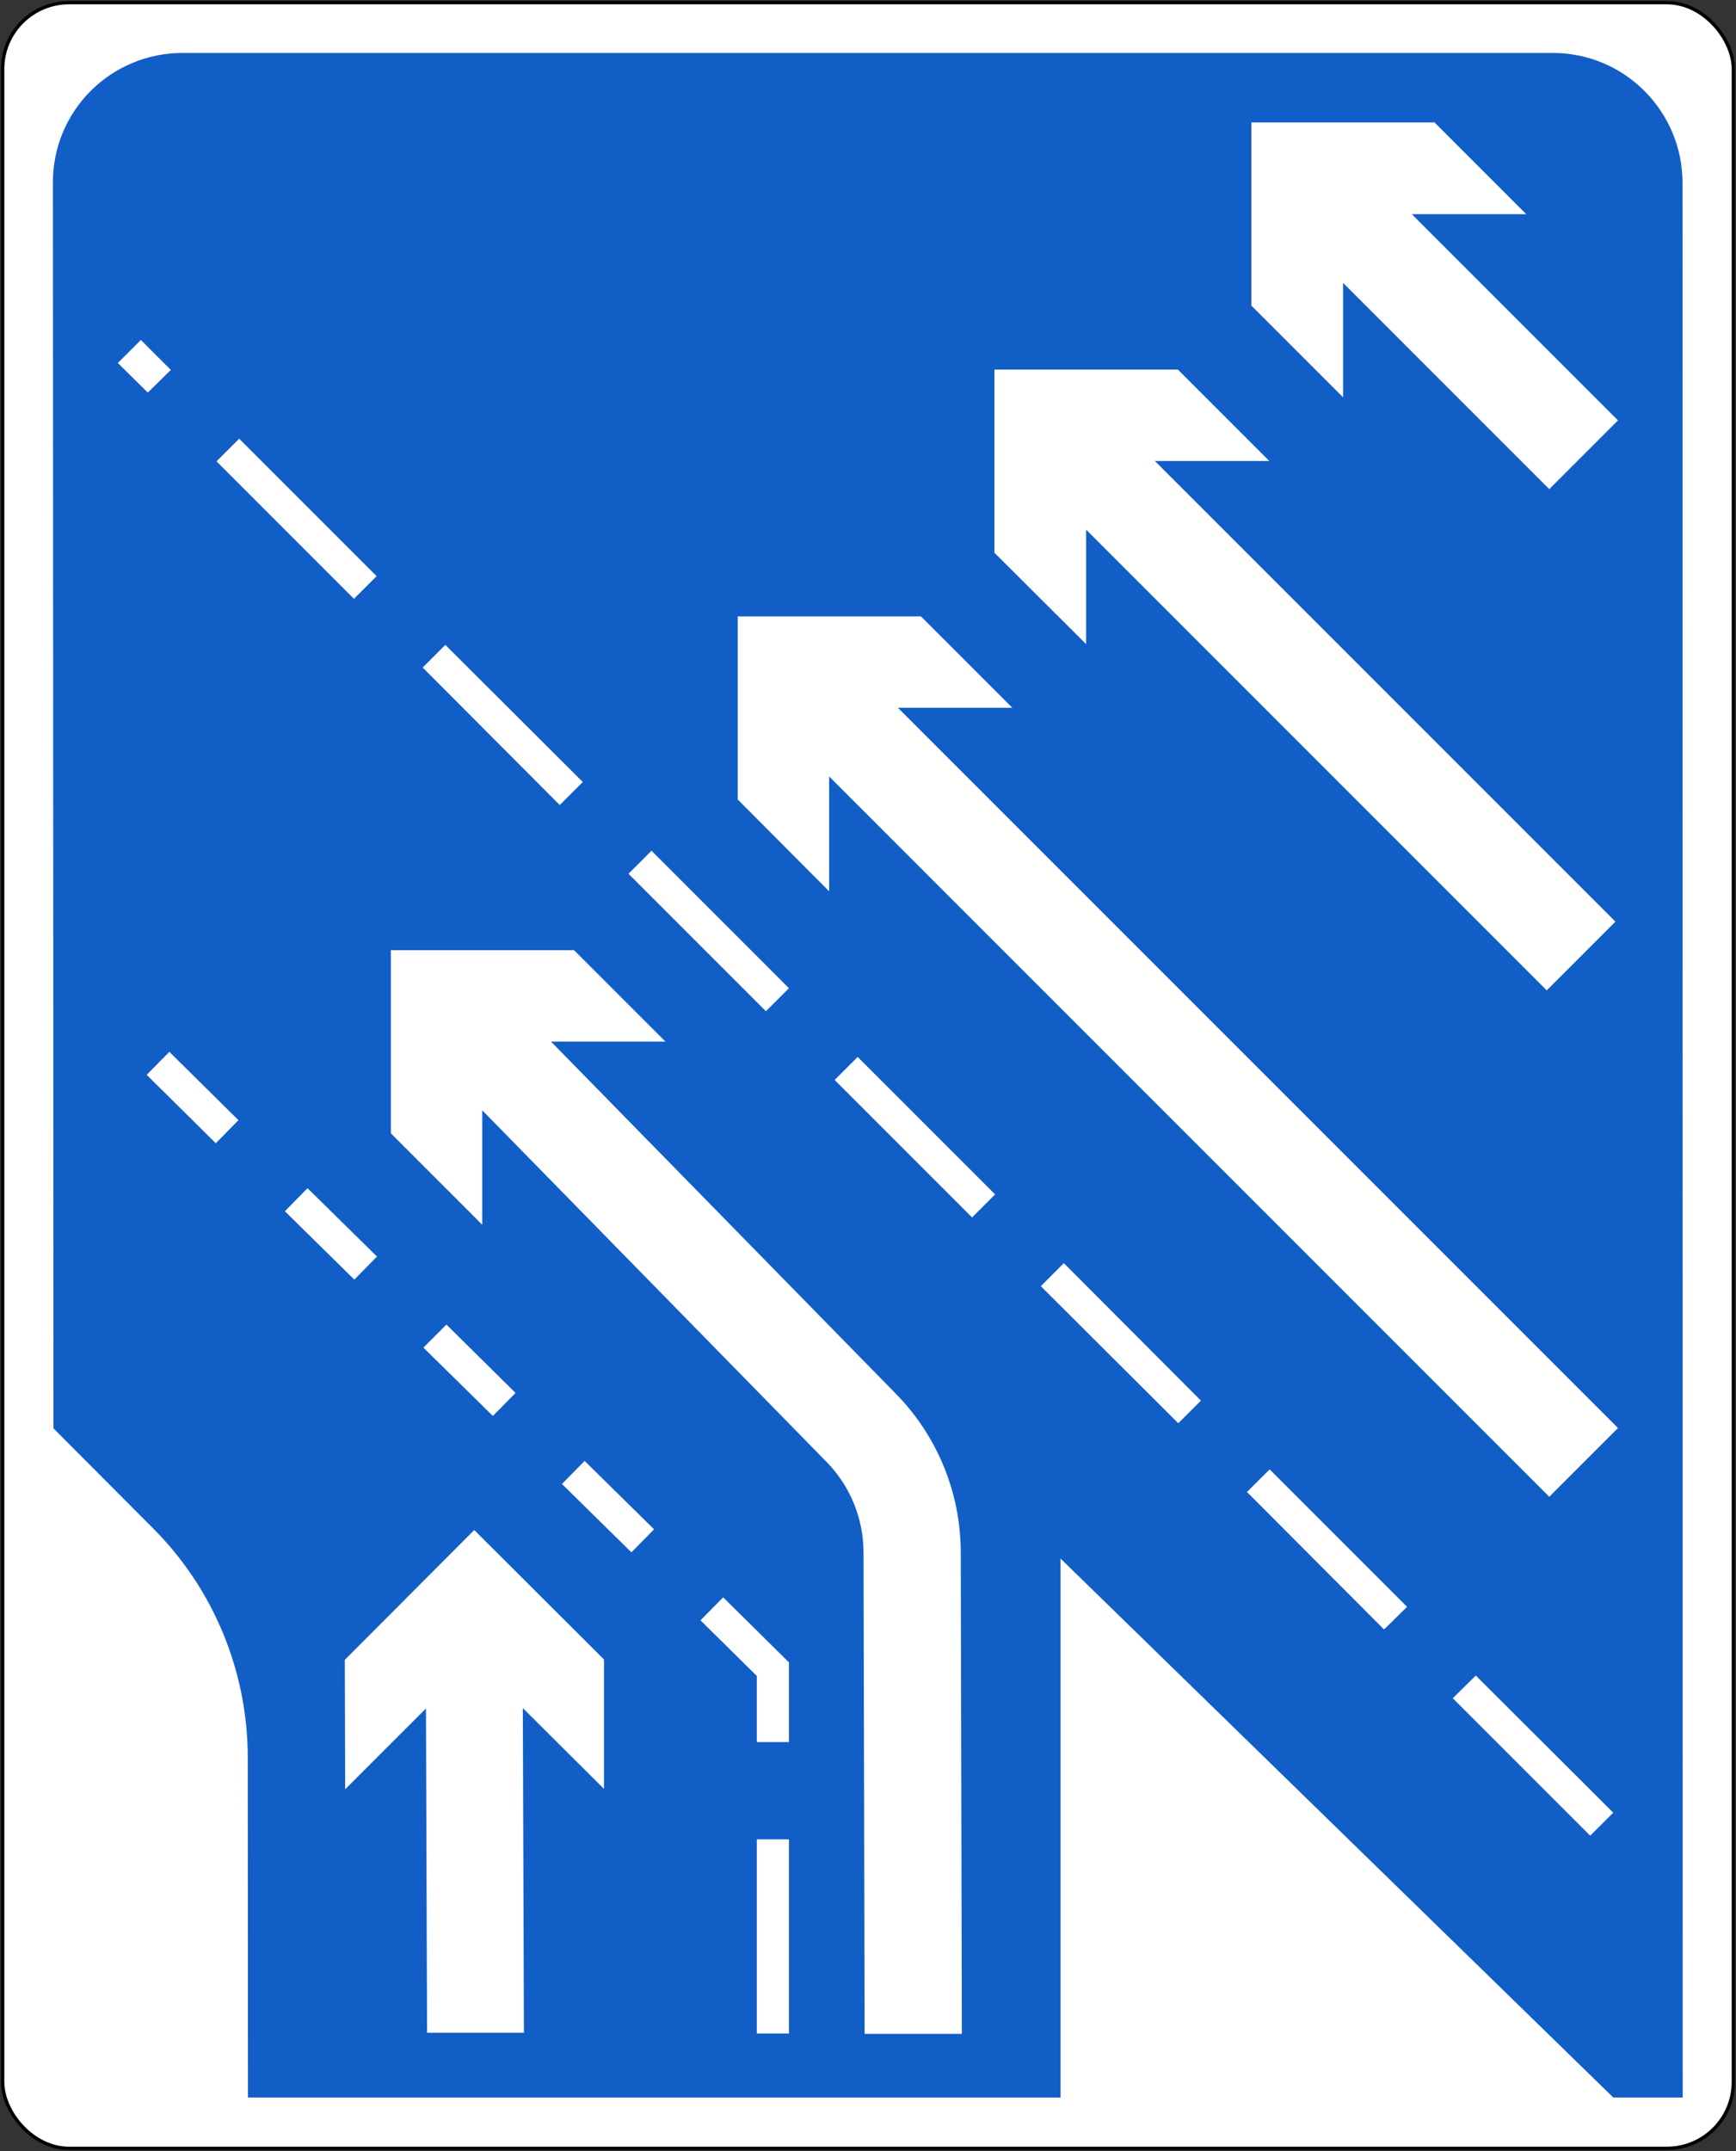
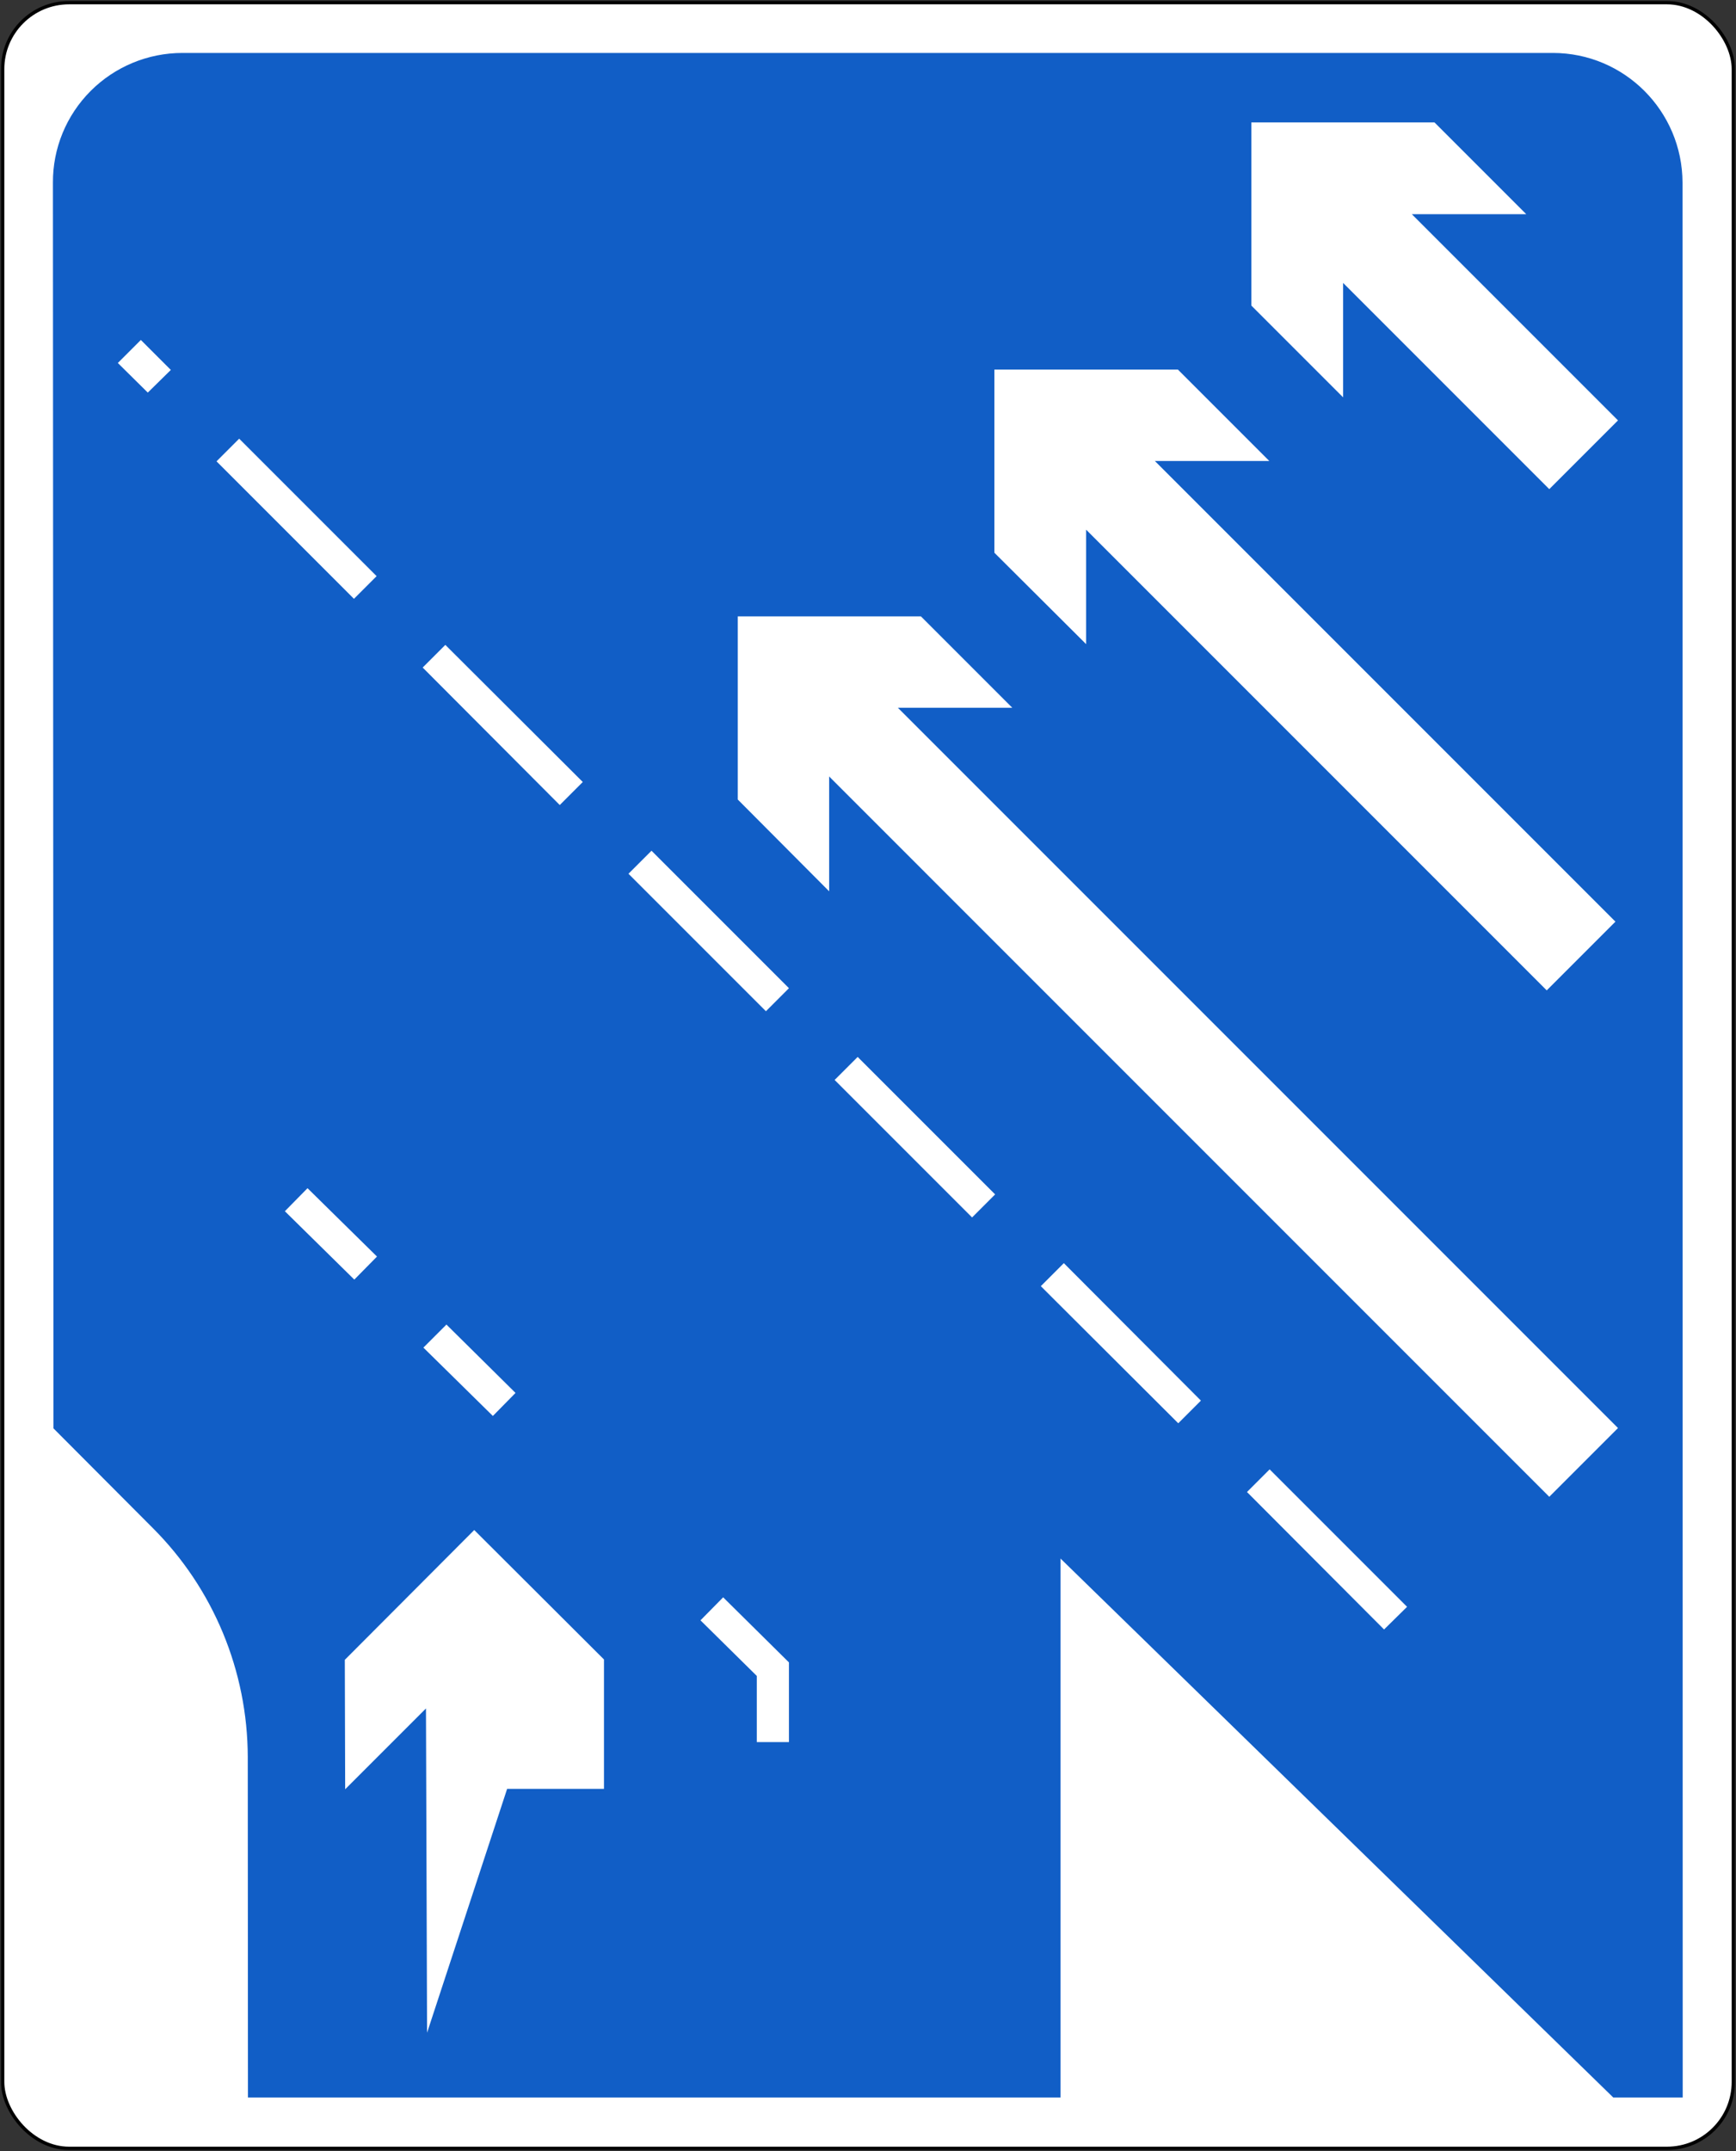
<svg xmlns="http://www.w3.org/2000/svg" xmlns:ns1="http://sodipodi.sourceforge.net/DTD/sodipodi-0.dtd" xmlns:ns2="http://www.inkscape.org/namespaces/inkscape" width="1608" height="1992" viewBox="0 0 1206 1494" version="1.2" id="svg10257" ns1:docname="IE road sign F-306R (og).svg" ns2:version="1.0.1 (3bc2e813f5, 2020-09-07)">
  <rect x="0" y="0" width="1206" height="1494" fill="#333333" stroke="none" />
  <defs id="defs10261" />
  <ns1:namedview pagecolor="#ffffff" bordercolor="#666666" borderopacity="1" objecttolerance="10" gridtolerance="10" guidetolerance="10" ns2:pageopacity="0" ns2:pageshadow="2" ns2:window-width="1920" ns2:window-height="1051" id="namedview10259" showgrid="false" ns2:object-paths="true" units="px" ns2:zoom="7.5932773" ns2:cx="1541.9583" ns2:cy="38.685799" ns2:window-x="-9" ns2:window-y="-9" ns2:window-maximized="1" ns2:current-layer="svg10257" />
  <rect style="fill:#000000;fill-opacity:1;fill-rule:evenodd;stroke:none;stroke-width:7.5;stroke-linecap:round;stop-color:#000000" id="rect16217-8" width="1204.5" height="1492.5" x="0.75" y="0.75" rx="46.875" />
  <rect style="fill:#ffffff;fill-opacity:1;fill-rule:evenodd;stroke:none;stroke-width:7.5;stroke-linecap:round;stop-color:#000000" id="rect16217" width="1200" height="1488" x="3" y="3" rx="45" />
  <path style="fill:#115ec6;fill-opacity:1;stroke:none;stroke-width:3.047;stroke-linecap:round;stroke-linejoin:round;stroke-miterlimit:10;stroke-opacity:1" d="M 1078.757,36.776 H 126.733 c -23.947,0 -46.862,9.49 -63.758,26.403 C 46.095,80.075 36.622,102.989 36.771,126.904 l 0.38,865.195 69.032,69.255 c 42.117,42.076 65.808,99.279 65.941,158.978 l 0.132,236.483 h 564.507 v -374.299 l 383.954,374.299 h 48.259 l -0.132,-1329.952 c -0.132,-49.78 -40.439,-90.086 -90.086,-90.086 z" id="path290" ns1:nodetypes="ccsccccccccccc" />
-   <path style="fill:#ffffff;stroke:none;stroke-width:3.047;stroke-linecap:round;stroke-linejoin:round;stroke-miterlimit:10;stroke-opacity:1" d="m 296.681,1411.862 -0.761,-225.241 -56.128,56.128 -0.248,-89.904 89.904,-90.153 90.136,89.904 v 89.888 l -56.376,-56.112 0.761,225.489 h -67.288" id="path226" />
-   <path style="fill:#ffffff;stroke:none;stroke-width:3.047;stroke-linecap:round;stroke-linejoin:round;stroke-miterlimit:10;stroke-opacity:1" d="m 525.74,1412.375 h 22.336 v -134.84 h -22.336 v 134.84" id="path254" />
-   <path style="fill:#ffffff;stroke:none;stroke-width:3.047;stroke-linecap:round;stroke-linejoin:round;stroke-miterlimit:10;stroke-opacity:1" d="m 271.534,659.941 h 127.235 l 63.485,63.485 H 382.766 L 622.473,968.167 c 28.767,29.321 44.903,68.801 44.969,109.967 l 0.761,334.505 h -67.552 l -0.761,-334.323 c -0.034,-23.625 -9.258,-46.176 -25.667,-62.915 L 335.02,771.173 v 79.489 L 271.534,787.176 V 659.941" id="path276" ns1:nodetypes="cccccccccccccc" />
+   <path style="fill:#ffffff;stroke:none;stroke-width:3.047;stroke-linecap:round;stroke-linejoin:round;stroke-miterlimit:10;stroke-opacity:1" d="m 296.681,1411.862 -0.761,-225.241 -56.128,56.128 -0.248,-89.904 89.904,-90.153 90.136,89.904 v 89.888 h -67.288" id="path226" />
  <path style="fill:#ffffff;stroke:none;stroke-width:3.047;stroke-linecap:round;stroke-linejoin:round;stroke-miterlimit:10;stroke-opacity:1" d="m 881.771,320.179 h -79.489 l 319.956,319.956 -23.857,23.873 -23.873,23.873 -319.973,-319.973 v 79.489 l -63.733,-63.485 v -127.219 h 127.483 l 63.485,63.485" id="path286" />
  <path style="fill:#ffffff;stroke:none;stroke-width:3.047;stroke-linecap:round;stroke-linejoin:round;stroke-miterlimit:10;stroke-opacity:1" d="m 1100.15,1015.723 -23.873,23.873 L 949.307,912.626 576.016,539.319 v 79.753 l -63.485,-63.75 v -127.219 h 127.219 l 63.485,63.485 H 623.763 l 500.261,500.261 -23.873,23.873" id="path288" />
  <path style="fill:#ffffff;stroke:none;stroke-width:3.047;stroke-linecap:round;stroke-linejoin:round;stroke-miterlimit:10;stroke-opacity:1" d="m 436.596,606.871 16.004,-15.987 95.476,95.476 -15.987,16.004 -95.493,-95.493" id="path308" />
  <path style="fill:#ffffff;stroke:none;stroke-width:3.047;stroke-linecap:round;stroke-linejoin:round;stroke-miterlimit:10;stroke-opacity:1" d="m 1060.29,148.768 h -79.489 l 143.222,143.222 -47.746,47.746 -143.222,-143.239 v 79.489 L 869.322,212.254 V 85.018 h 127.219 l 63.75,63.75" id="path414" />
  <path style="fill:#ffffff;stroke:none;stroke-width:3.047;stroke-linecap:round;stroke-linejoin:round;stroke-miterlimit:10;stroke-opacity:1" d="m 866.28,1036.29 15.739,-15.739 95.476,95.476 -15.987,15.739 -95.228,-95.476" id="path432" />
  <path style="fill:#ffffff;stroke:none;stroke-width:3.047;stroke-linecap:round;stroke-linejoin:round;stroke-miterlimit:10;stroke-opacity:1" d="m 723.057,893.316 15.987,-15.987 95.228,95.476 -15.739,15.739 -95.476,-95.228" id="path440" />
  <path style="fill:#ffffff;stroke:none;stroke-width:3.047;stroke-linecap:round;stroke-linejoin:round;stroke-miterlimit:10;stroke-opacity:1" d="m 579.819,750.094 16.004,-15.987 95.492,95.476 -16.004,16.004 -95.492,-95.492" id="path448" />
  <path style="fill:#ffffff;stroke:none;stroke-width:3.047;stroke-linecap:round;stroke-linejoin:round;stroke-miterlimit:10;stroke-opacity:1" d="m 150.416,320.427 15.739,-15.739 95.476,95.476 -15.739,15.756 -95.476,-95.493" id="path466" />
  <path style="fill:#ffffff;stroke:none;stroke-width:3.047;stroke-linecap:round;stroke-linejoin:round;stroke-miterlimit:10;stroke-opacity:1" d="m 293.639,463.649 15.739,-15.739 95.476,95.228 -15.987,16.004 -95.228,-95.493" id="path468" />
  <path style="fill:#ffffff;stroke:none;stroke-width:3.047;stroke-linecap:round;stroke-linejoin:round;stroke-miterlimit:10;stroke-opacity:1" d="m 294.135,935.987 16.004,-16.004 47.994,47.482 -15.739,16.004 -48.259,-47.482" id="path488" />
-   <path style="fill:#ffffff;stroke:none;stroke-width:3.047;stroke-linecap:round;stroke-linejoin:round;stroke-miterlimit:10;stroke-opacity:1" d="m 101.91,746.539 15.739,-15.987 47.994,47.482 -15.739,16.004 -47.994,-47.498" id="path490" />
-   <path style="fill:#ffffff;stroke:none;stroke-width:3.047;stroke-linecap:round;stroke-linejoin:round;stroke-miterlimit:10;stroke-opacity:1" d="m 390.388,1030.702 15.739,-16.004 48.259,47.498 -15.756,15.987 -48.242,-47.482" id="path508" />
  <path style="fill:#ffffff;stroke:none;stroke-width:3.047;stroke-linecap:round;stroke-linejoin:round;stroke-miterlimit:10;stroke-opacity:1" d="m 525.74,1164.021 -39.116,-38.604 15.756,-15.987 45.696,45.2 v 55.351 h -22.336 v -45.961" id="path510" />
  <path style="fill:#ffffff;stroke:none;stroke-width:3.047;stroke-linecap:round;stroke-linejoin:round;stroke-miterlimit:10;stroke-opacity:1" d="m 197.898,841.271 15.739,-16.004 48.259,47.482 -15.756,16.004 -48.242,-47.482" id="path532" />
-   <path style="fill:#ffffff;stroke:none;stroke-width:3.047;stroke-linecap:round;stroke-linejoin:round;stroke-miterlimit:10;stroke-opacity:1" d="m 1009.237,1179.512 16.003,-15.739 95.476,95.228 -15.987,15.987 -95.493,-95.476" id="path554" />
  <path style="fill:#ffffff;stroke:none;stroke-width:3.047;stroke-linecap:round;stroke-linejoin:round;stroke-miterlimit:10;stroke-opacity:1" d="m 97.843,236.127 20.831,20.815 -16.004,15.739 -20.815,-20.567 15.987,-15.987" id="path564" />
</svg>